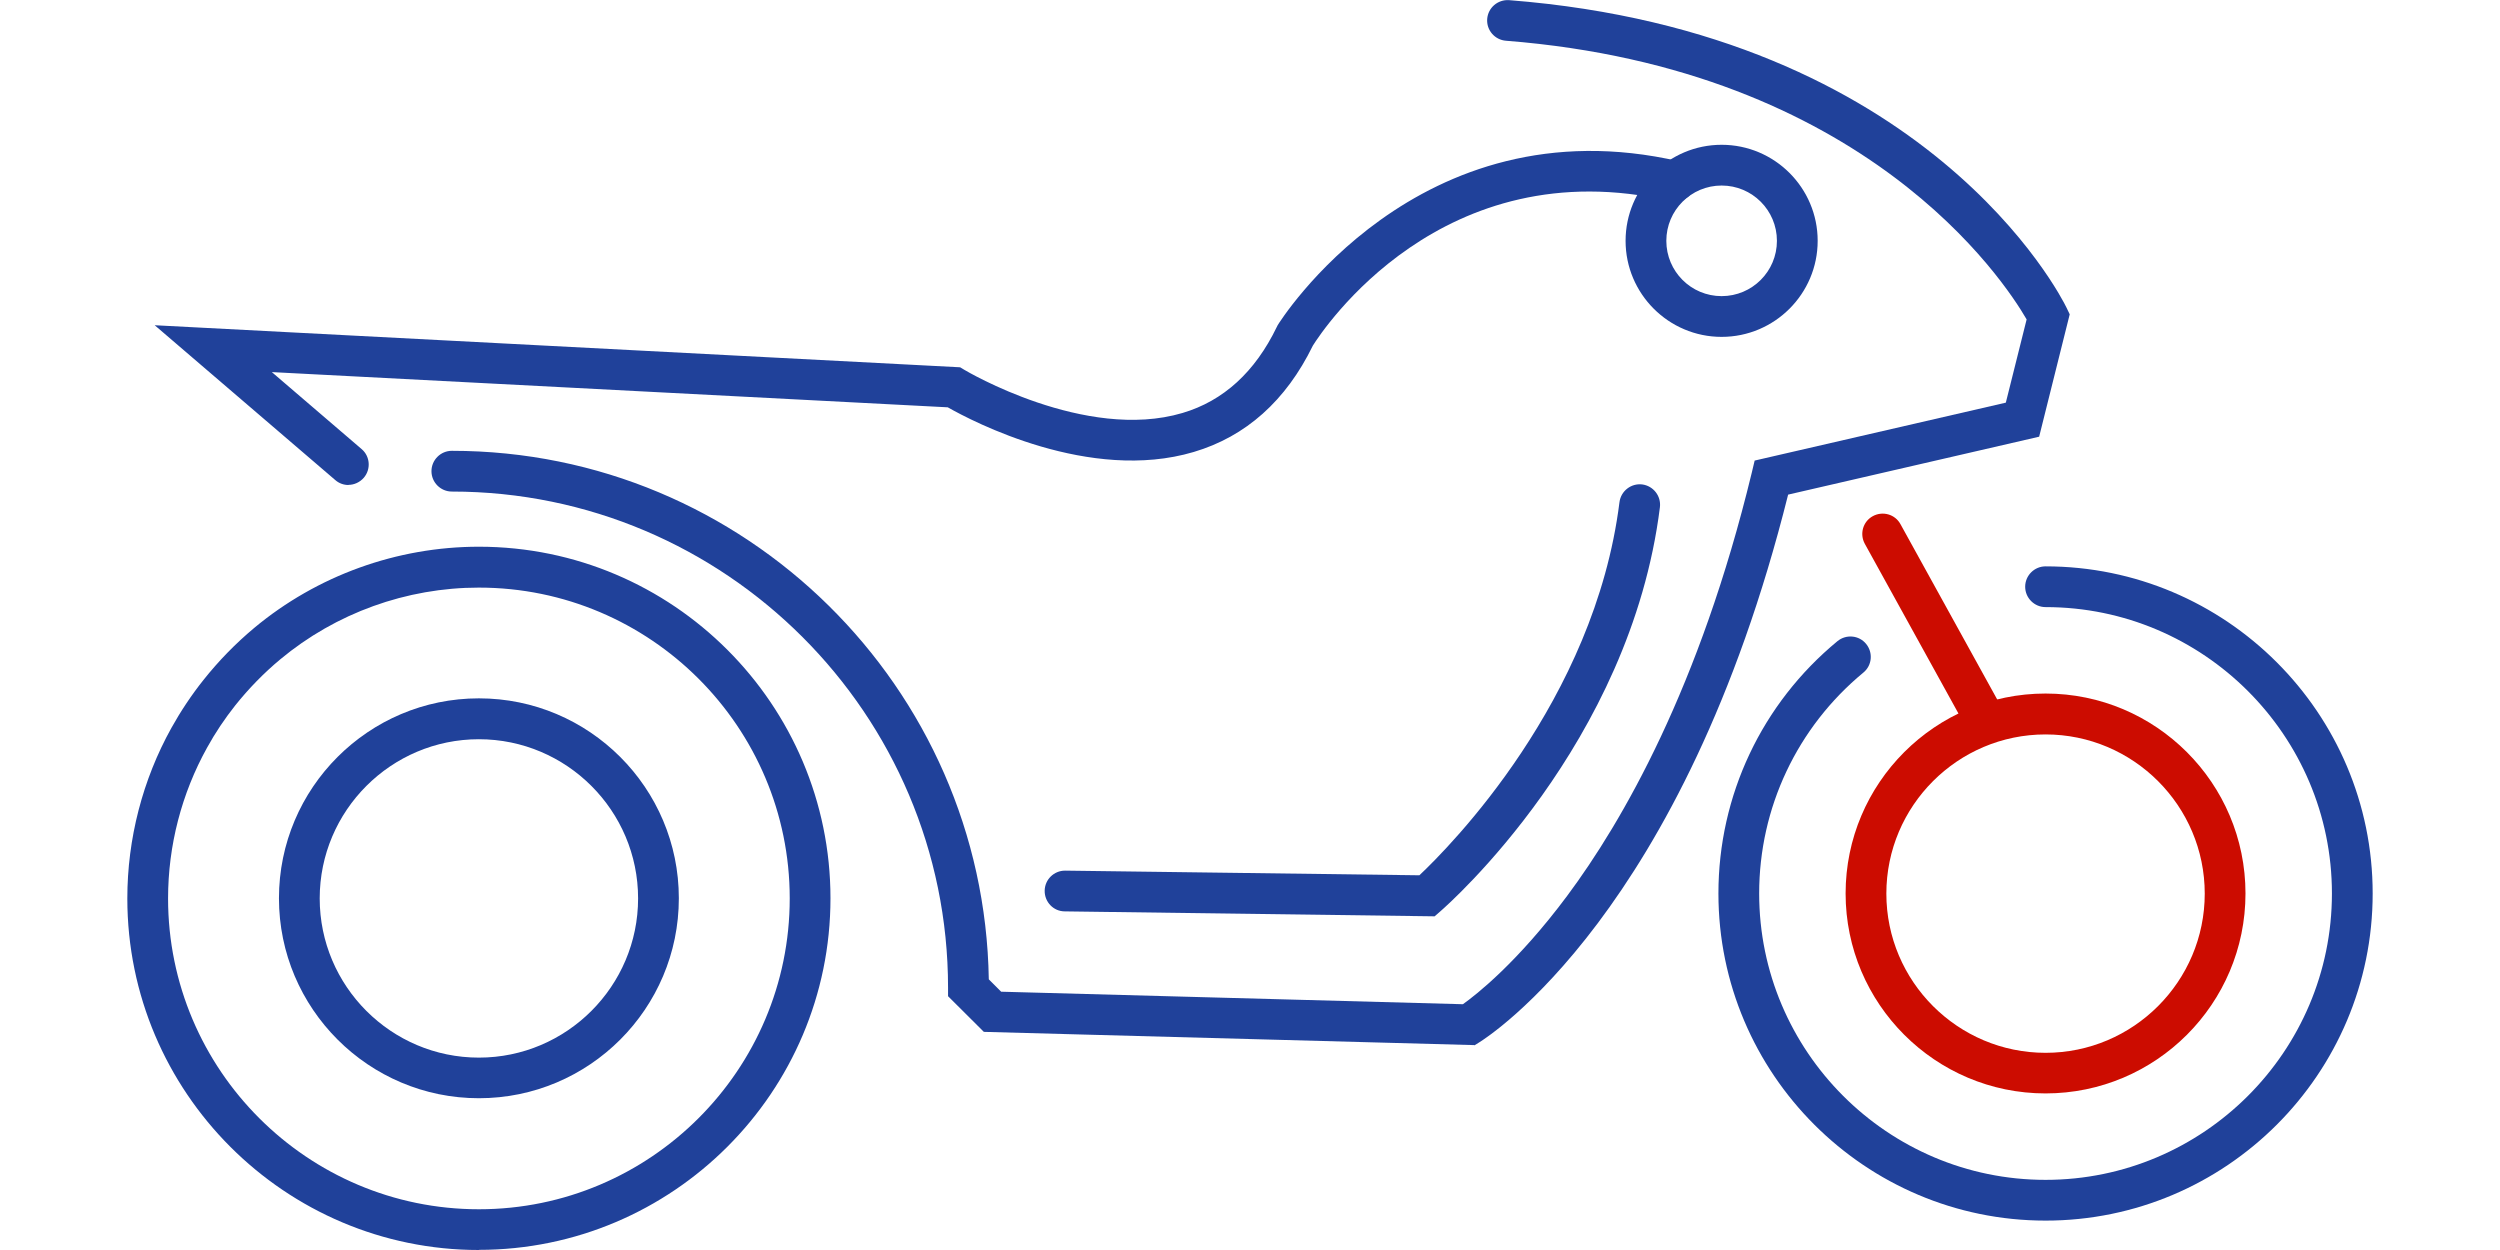
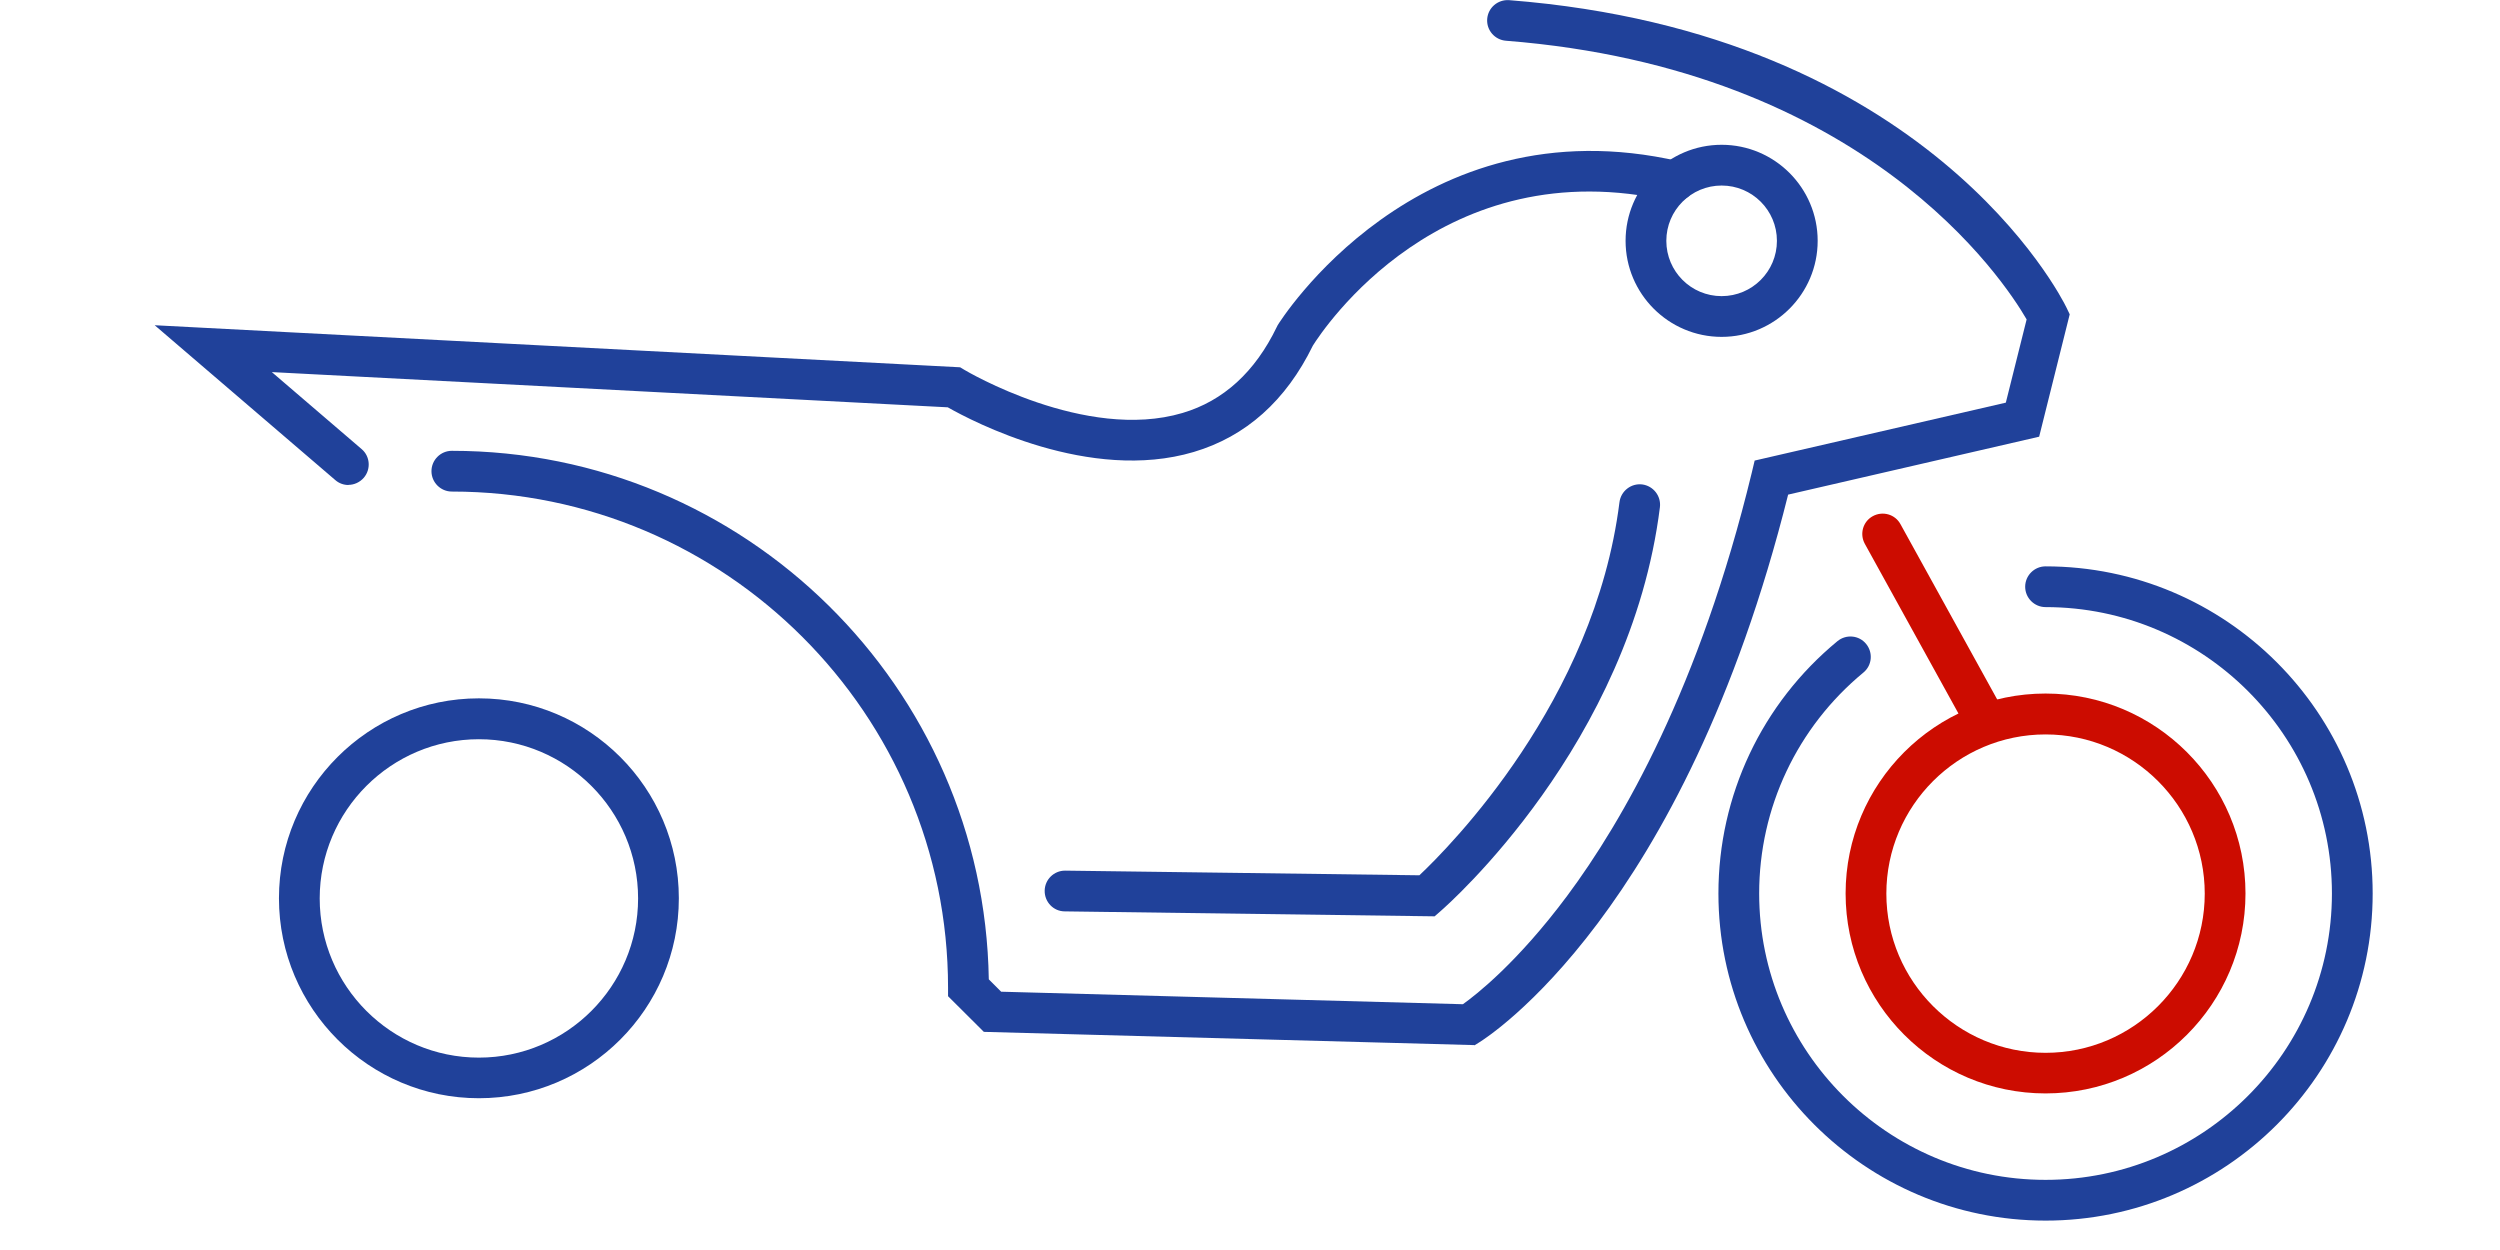
<svg xmlns="http://www.w3.org/2000/svg" id="b" data-name="Layer 2" viewBox="0 0 154.3 85.9" width="200" height="100">
  <defs>
    <style>
      .d {
        fill: #20419a;
      }

      .d, .e {
        stroke-width: 0px;
      }

      .e {
        fill: #cc0c00;
      }
    </style>
  </defs>
  <g id="c" data-name="Layer 1">
    <g>
      <g>
        <path class="e" d="M131.82,75.14c-7.57,0-13.74-6.16-13.74-13.74s6.16-13.74,13.74-13.74,13.74,6.16,13.74,13.74-6.16,13.74-13.74,13.74ZM131.82,50.47c-6.03,0-10.94,4.91-10.94,10.94s4.91,10.94,10.94,10.94,10.94-4.91,10.94-10.94-4.91-10.94-10.94-10.94Z" />
        <path class="d" d="M24.16,75.47c-7.57,0-13.74-6.16-13.74-13.74s6.16-13.74,13.74-13.74,13.74,6.16,13.74,13.74-6.16,13.74-13.74,13.74ZM24.16,50.8c-6.03,0-10.94,4.91-10.94,10.94s4.91,10.94,10.94,10.94,10.94-4.91,10.94-10.94-4.91-10.94-10.94-10.94Z" />
        <path class="e" d="M127.71,50.92c-.49,0-.97-.26-1.23-.72l-7.08-12.83c-.37-.68-.13-1.53.55-1.9.68-.37,1.53-.13,1.9.55l7.08,12.83c.37.68.13,1.53-.55,1.9-.21.12-.45.17-.67.17Z" />
      </g>
      <g>
        <path class="d" d="M15.2,33.33c-.32,0-.65-.11-.91-.34L1.88,22.35l55.35,2.89.3.18c.08.05,8.31,4.94,14.98,2.96,2.81-.83,4.99-2.82,6.48-5.91l.06-.12c.09-.15,9.58-15.42,27.61-11.26.75.17,1.22.93,1.05,1.68-.17.75-.93,1.22-1.68,1.05-15.69-3.63-23.9,8.88-24.56,9.93-1.85,3.79-4.61,6.25-8.19,7.31-7.14,2.12-15.2-2.1-16.9-3.07l-46.45-2.42,6.17,5.29c.59.5.65,1.39.15,1.97-.28.32-.67.49-1.06.49Z" />
        <path class="d" d="M92.57,71.82l-33.71-.91-2.46-2.45v-.58c0-18.8-15.3-34.1-34.1-34.1-.77,0-1.4-.63-1.4-1.4s.63-1.4,1.4-1.4c20.15,0,36.58,16.24,36.9,36.32l.85.85,31.73.86c.93-.66,3.77-2.89,7.16-7.44,3.82-5.13,9.12-14.34,12.69-29.08l.2-.84,17.26-3.98,1.43-5.72c-1.55-2.68-11.06-17.21-35.78-19.15-.77-.06-1.35-.73-1.29-1.5.06-.77.73-1.34,1.5-1.29,28.78,2.25,37.94,20.36,38.31,21.13l.22.46-2.1,8.41-17.25,3.98c-7.19,28.75-20.64,37.27-21.21,37.63l-.35.22Z" />
        <path class="d" d="M109.56,23.15c-3.64,0-6.6-2.96-6.6-6.6s2.96-6.6,6.6-6.6,6.6,2.96,6.6,6.6-2.96,6.6-6.6,6.6ZM109.56,12.75c-2.1,0-3.8,1.7-3.8,3.8s1.7,3.8,3.8,3.8,3.8-1.7,3.8-3.8-1.7-3.8-3.8-3.8Z" />
        <path class="d" d="M89.84,62.97l-25.42-.34c-.77,0-1.39-.64-1.38-1.42.01-.77.64-1.38,1.4-1.38,0,0,.01,0,.02,0l24.33.32c2.08-1.96,12.04-11.99,13.75-25.64.1-.77.8-1.31,1.56-1.22.77.1,1.31.8,1.22,1.56-2.03,16.27-14.54,27.3-15.07,27.76l-.4.35Z" />
      </g>
-       <path class="d" d="M24.16,85.9c-13.32,0-24.16-10.84-24.16-24.16,0-4.1,1.05-8.16,3.03-11.72.64-1.15,1.38-2.26,2.2-3.29,1.04-1.31,2.21-2.51,3.49-3.58,4.32-3.6,9.81-5.58,15.44-5.58,13.32,0,24.16,10.84,24.16,24.16s-10.84,24.16-24.16,24.16ZM24.16,40.38c-4.98,0-9.83,1.75-13.65,4.93-1.13.94-2.17,2.01-3.09,3.16-.72.91-1.38,1.89-1.94,2.91-1.75,3.15-2.68,6.73-2.68,10.36,0,11.78,9.58,21.36,21.36,21.36s21.36-9.58,21.36-21.36-9.58-21.36-21.36-21.36Z" />
      <path class="d" d="M131.82,83.88c-12.39,0-22.48-10.08-22.48-22.48,0-6.73,2.98-13.05,8.18-17.34.6-.49,1.48-.41,1.97.19.49.6.41,1.48-.19,1.97-4.55,3.76-7.16,9.29-7.16,15.18,0,10.85,8.83,19.68,19.68,19.68s19.68-8.83,19.68-19.68-8.83-19.68-19.68-19.68c-.77,0-1.4-.63-1.4-1.4s.63-1.4,1.4-1.4c12.39,0,22.48,10.08,22.48,22.48s-10.08,22.48-22.48,22.48Z" />
    </g>
  </g>
</svg>